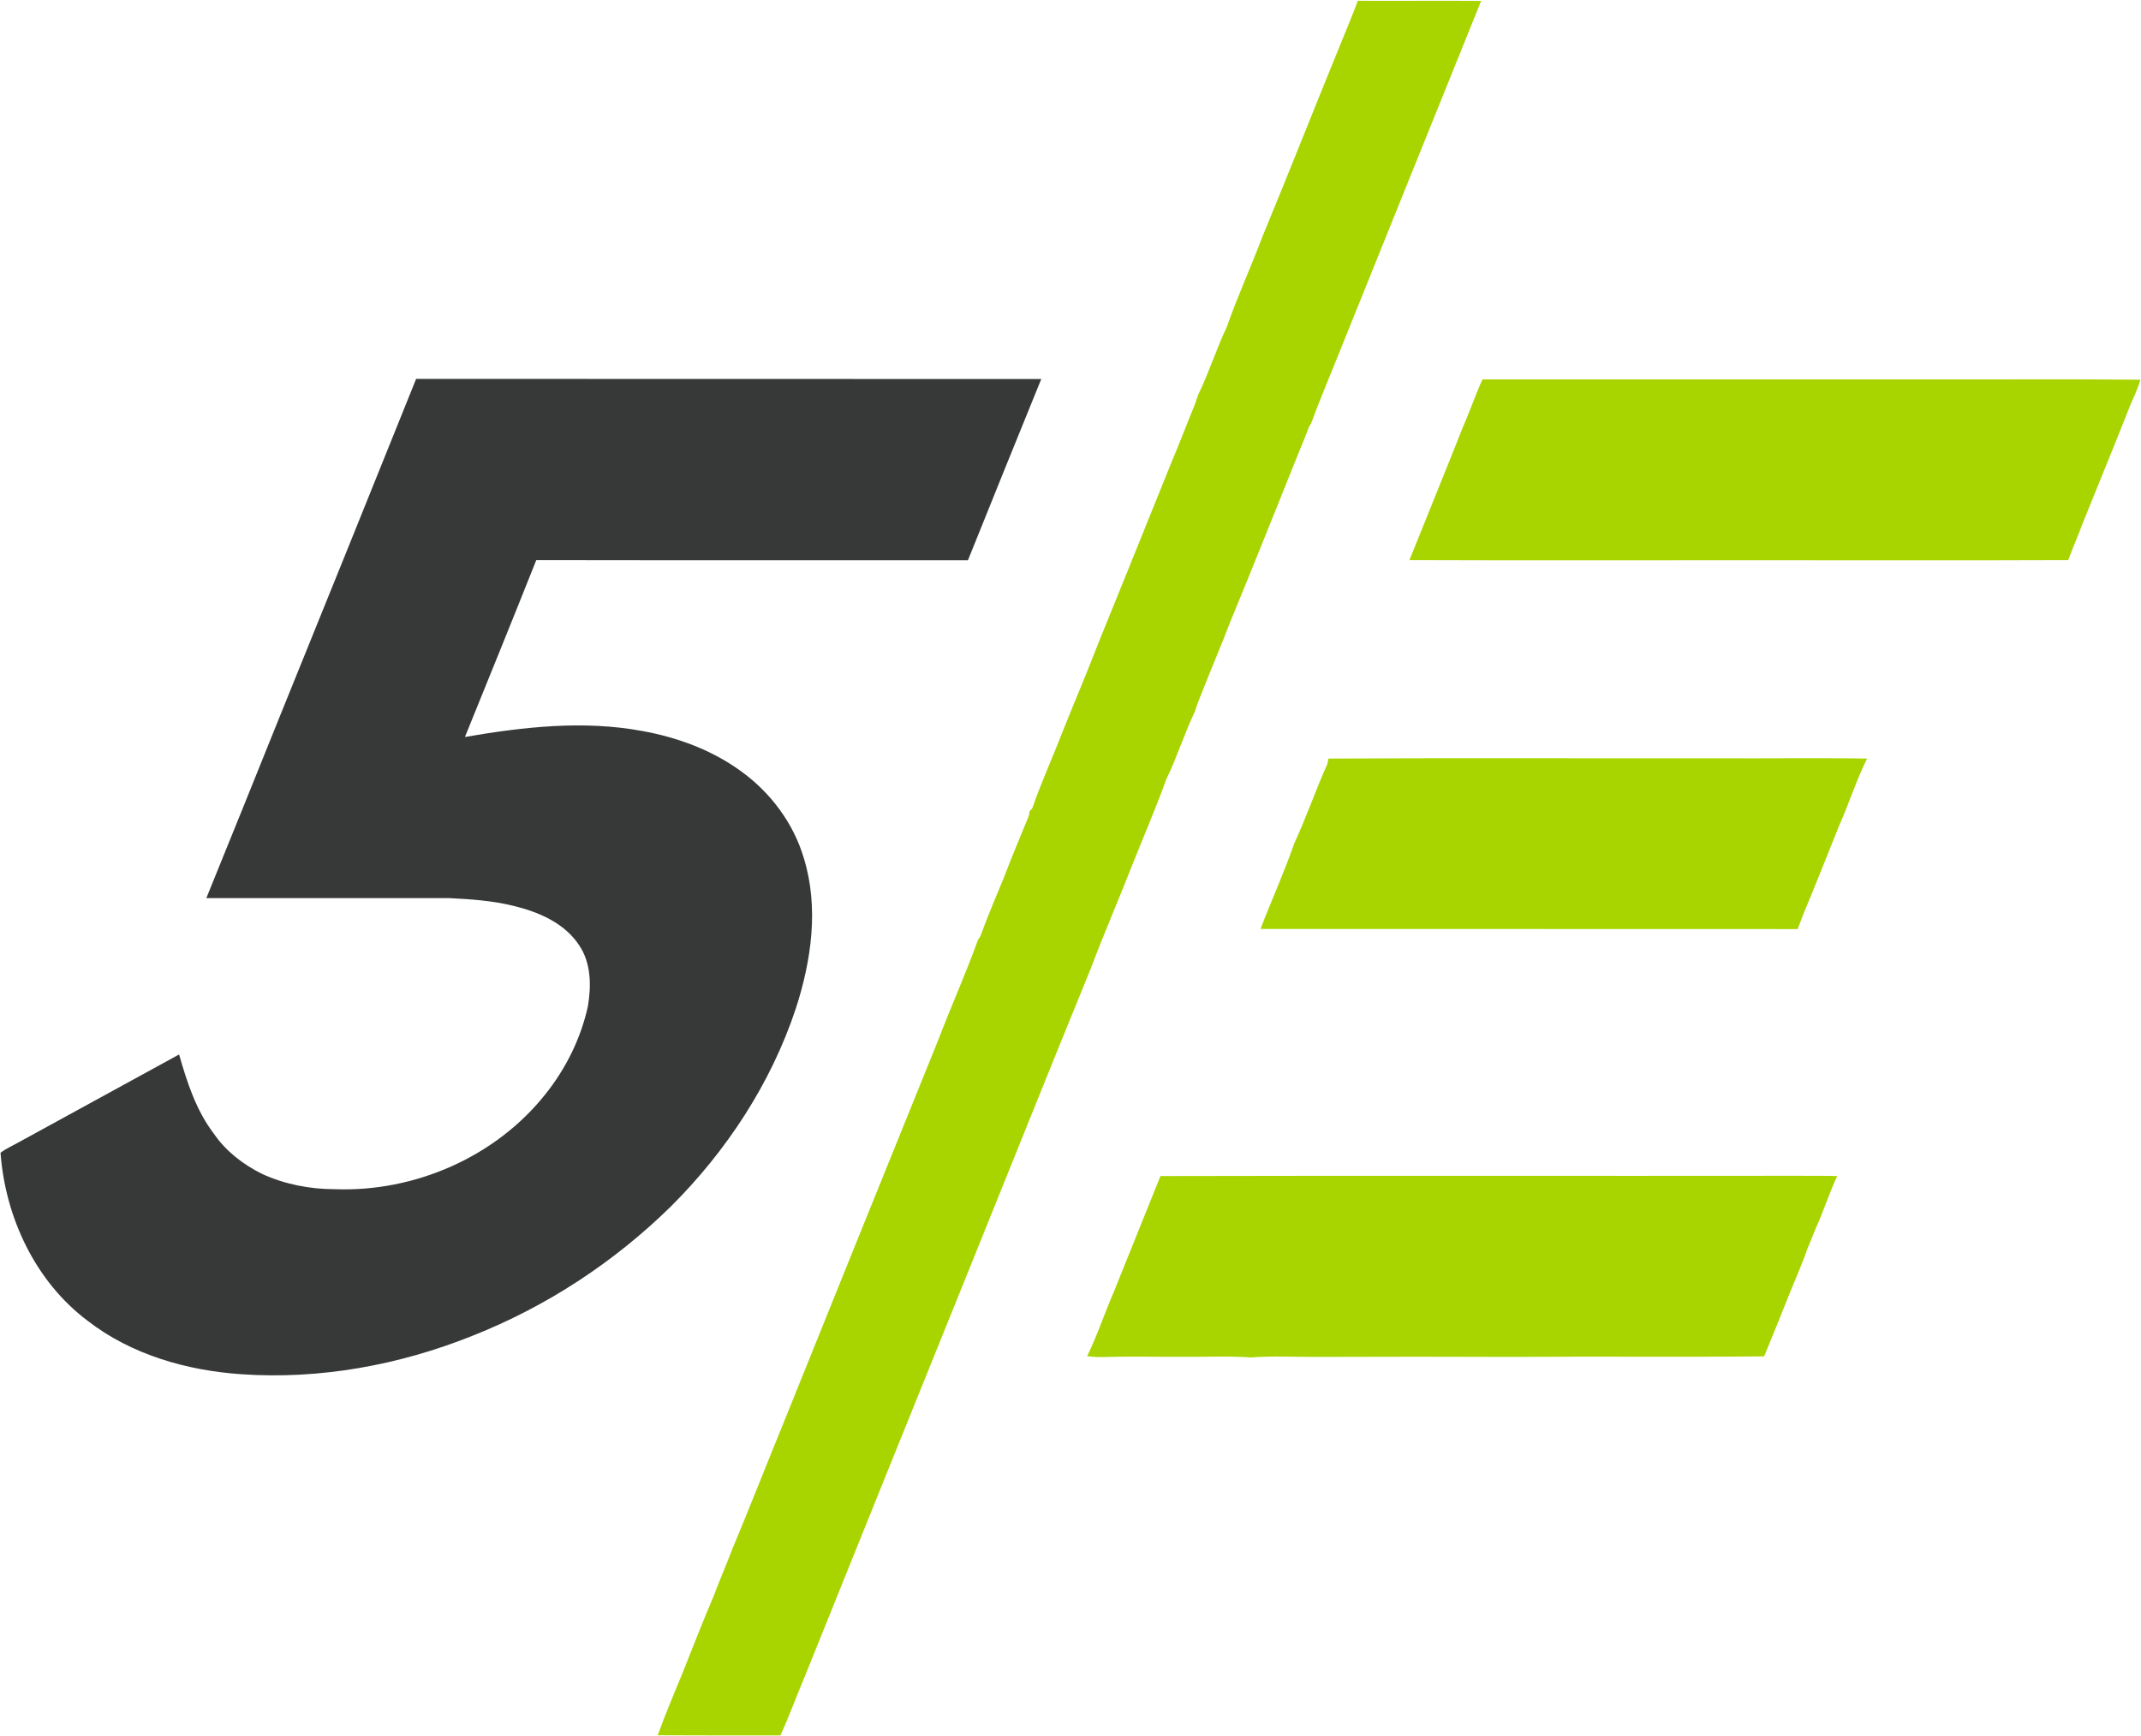
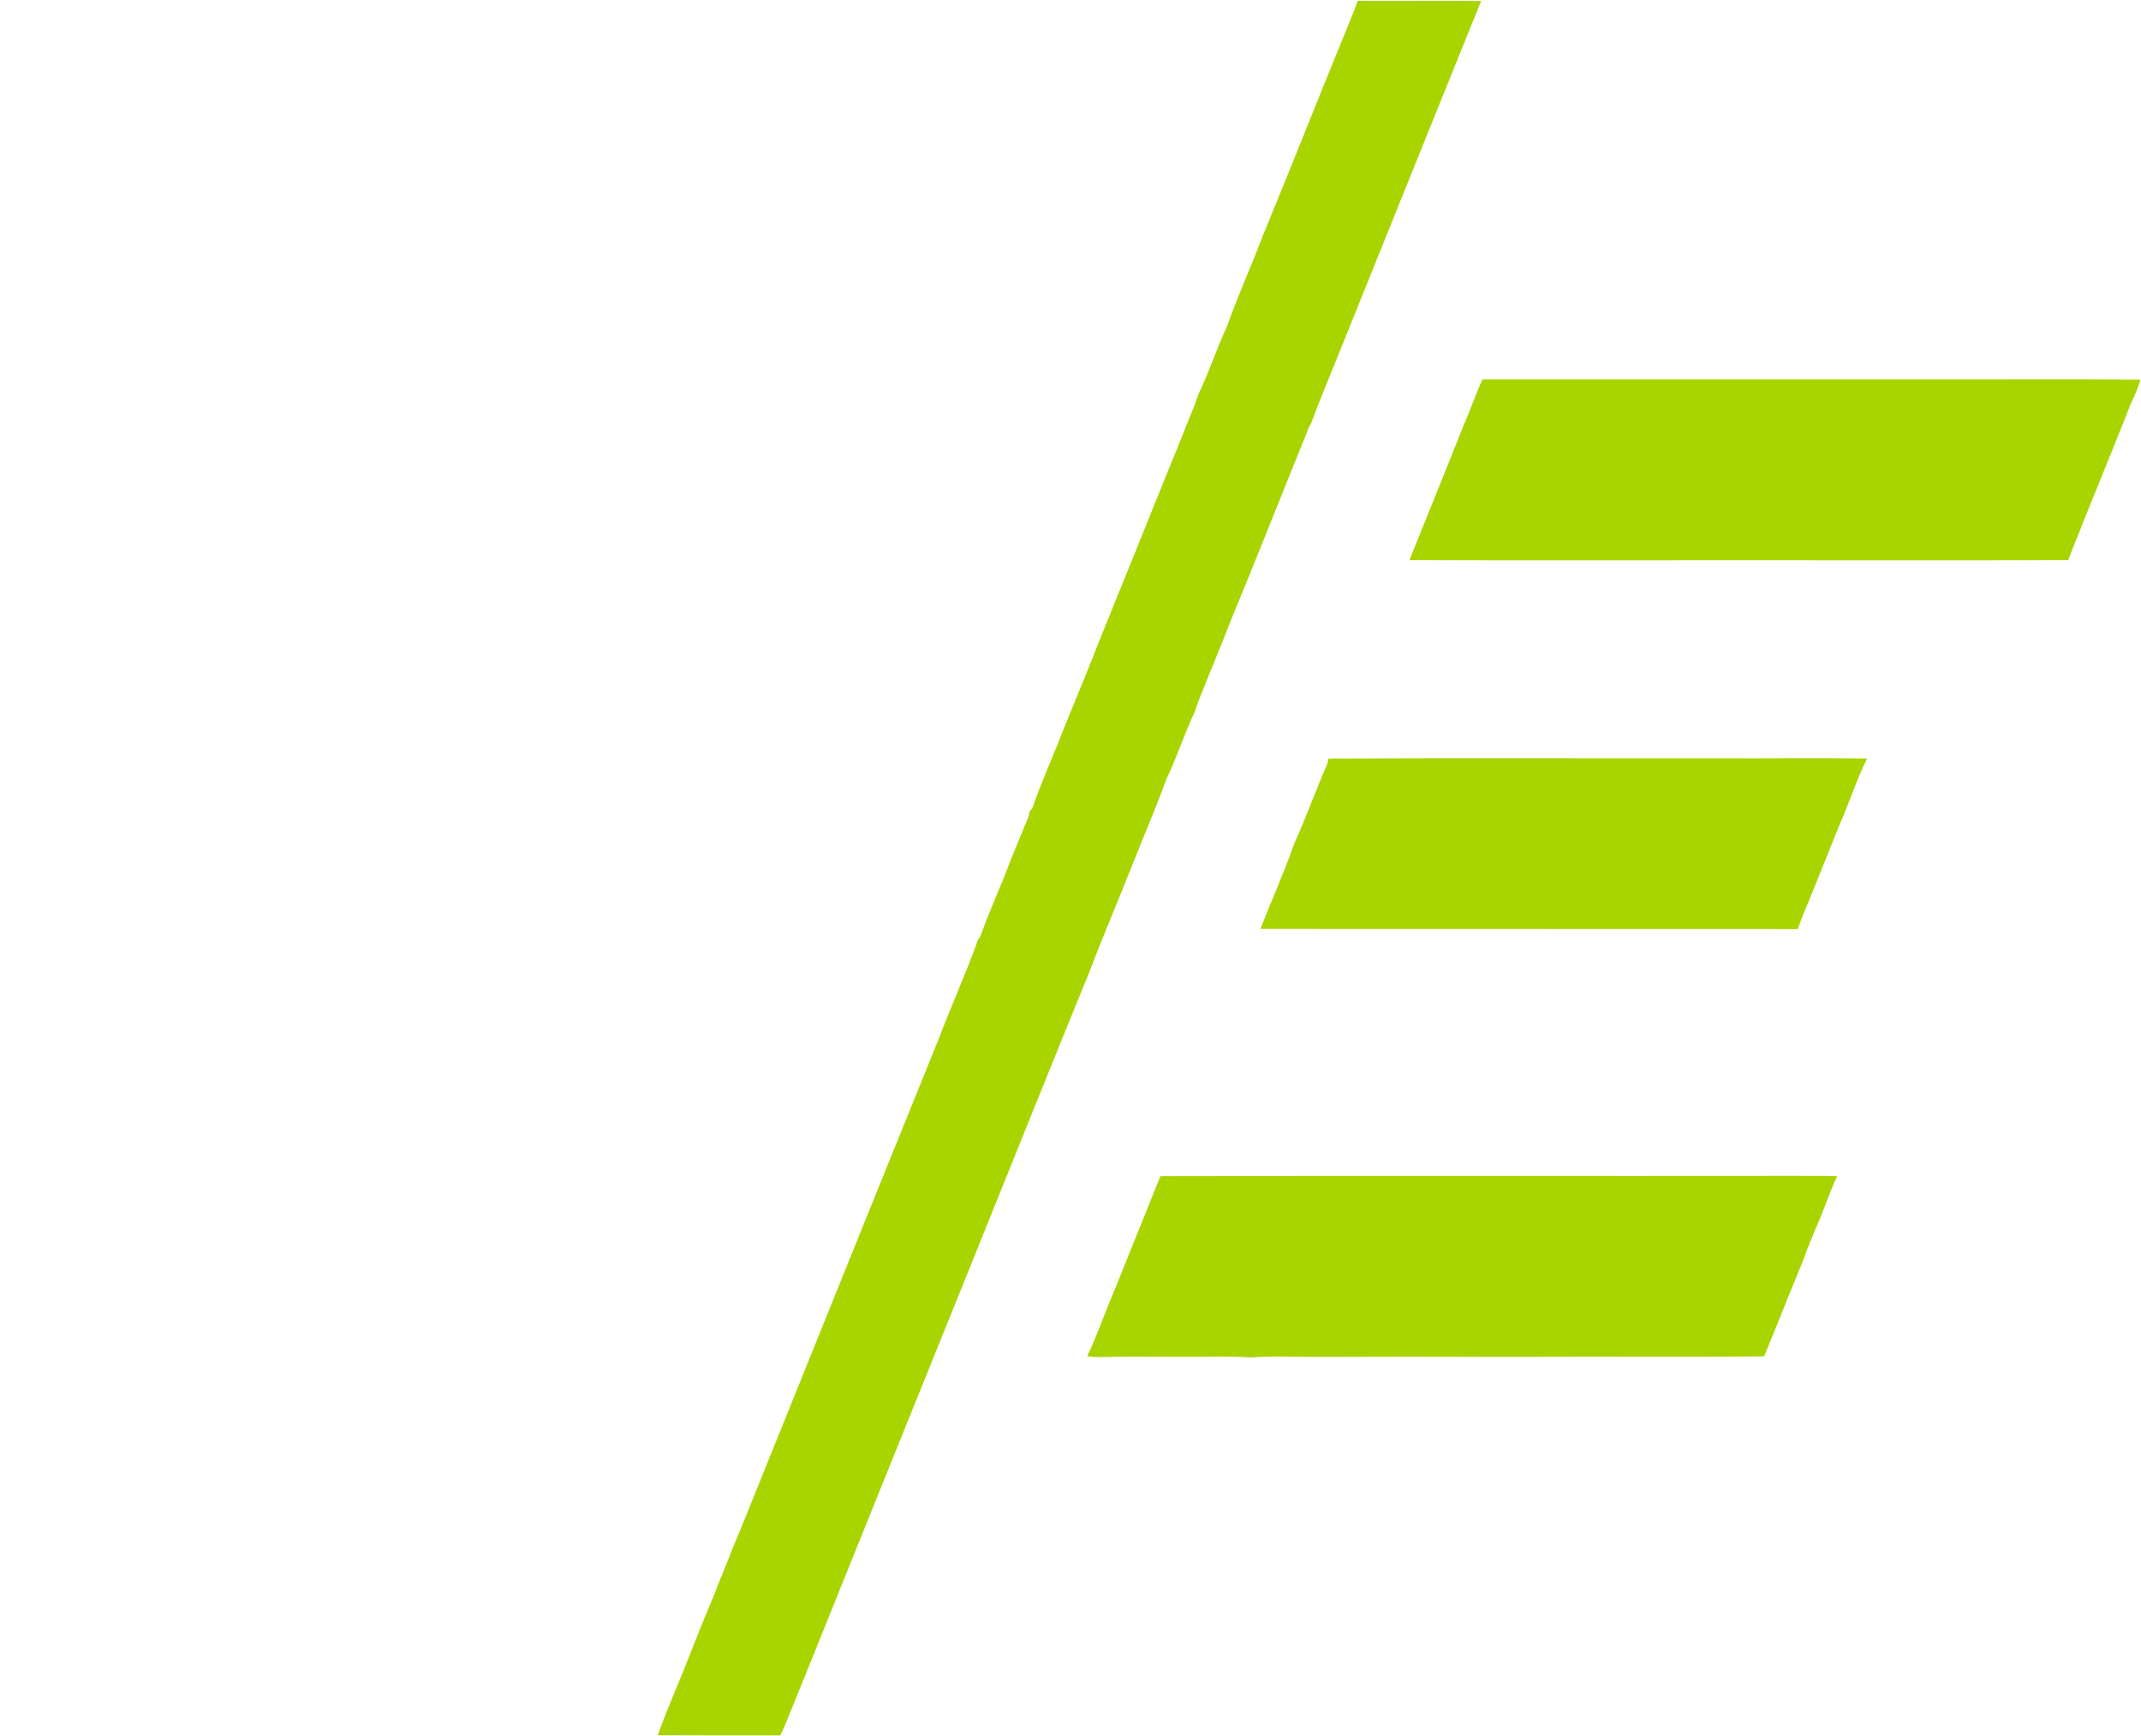
<svg xmlns="http://www.w3.org/2000/svg" version="1.2" viewBox="0 0 1597 1295" width="1597" height="1295">
  <title>FMpVmS8VgAA9DPF-svg</title>
  <style>
		.s0 { fill: #a8d500 } 
		.s1 { fill: #373938 } 
	</style>
  <g id="#a8d500ff">
    <path id="Layer" class="s0" d="m1012.8 0.6c30.7 0.2 61.3-0.2 92 0.1-35.6 88.3-71.3 176.4-106.8 264.7-6.7 16.8-13.9 33.6-20.1 50.6-0.4 0.6-1.1 1.7-1.5 2.3-2.4 6.6-5.1 13.1-7.8 19.6-16.9 41.9-33.5 83.8-50.8 125.6-6.7 17.5-14.1 34.8-21 52.3-2.1 5-4 10-5.6 15.1-7.9 16.5-13.3 34.1-21.3 50.5-7.9 21.8-17.1 43.1-25.7 64.7-10 25.6-21 50.8-30.7 76.6-30 73.3-59.4 146.8-89.1 220.3-41.6 102.8-83.1 205.8-124.6 308.7-6 14.1-11.2 28.7-17.7 42.7-30.5 0-61 0.1-91.5-0.1 5.7-16 12.5-31.7 18.9-47.4 7.5-18.9 14.9-37.9 22.9-56.6 4.3-11.6 9.3-22.9 13.7-34.5 12.8-30.6 24.9-61.6 37.5-92.4 38.6-95.8 77.3-191.6 116.1-287.3 9.6-25.2 20.7-49.8 29.8-75.1 0.5-0.7 1.3-1.9 1.7-2.5 5.5-15.2 11.9-30 18-44.9 5.7-15.2 12.1-30 18.2-45 0.2-0.9 0.5-2.6 0.6-3.5 0.5-0.6 1.5-1.7 2-2.2 6.5-19 15-37.4 22.2-56.2 8.9-22.3 18.4-44.4 27-66.8 18.2-44.7 36.2-89.5 54.3-134.3 6.1-14.4 11.6-29 17.6-43.5 0.9-2.6 1.8-5.2 2.7-7.8 8-16.4 13.5-34 21.3-50.5 8-22.8 18.1-44.8 26.6-67.4 20.4-49.2 39.8-98.7 60-147.9 3.8-9.2 7.6-18.5 11.1-27.9zm93 282.4c109.7 0 219.5 0 329.2 0 53.8 0.1 107.7-0.3 161.5 0.2-1.7 6.6-4.8 12.7-7.5 19-11.6 29.6-23.8 59-35.7 88.6-3.3 9.1-7.3 17.9-10.6 27-80.2 0.3-160.4 0.1-240.6 0.1-83.6 0-167.2 0.2-250.8-0.1 13.3-33.2 26.9-66.3 40-99.5 5.2-11.7 9.2-23.8 14.5-35.3zm-114.9 282.8c97.2-0.5 194.5-0.1 291.7-0.2 36.7 0.2 73.4-0.4 110.1 0.2-8.1 16.1-13.4 33.4-20.8 49.9-8.9 22-17.5 44.1-26.7 66-1.4 3.8-2.9 7.5-4.3 11.3-133.5-0.1-267.1 0-400.7-0.1 8.2-21.3 17.7-42.2 25.2-63.8 9-19.4 15.9-39.7 24.7-59.3 0.2-1 0.6-3 0.8-4zm-125.3 311.4c157.4-0.4 314.8 0 472.3-0.2 10.8 0.1 21.6-0.1 32.5 0.2-6 12.8-10.2 26.3-16.1 39.2-2 5.1-4.1 10.1-6.2 15.2-4.2 12.2-9.6 24-14.4 36.1-5.9 14.7-11.7 29.4-17.8 44-61.9 0.6-123.9-0.1-185.8 0.4q-74.7-0.3-149.4 0c-16 0-31.9-0.8-47.8 0.4-16.4-1.2-32.9-0.3-49.4-0.5-20.4 0.1-40.8-0.4-61.2 0.2-3.8 0.1-7.6-0.2-11.4-0.6 7.6-15.6 13-32.1 19.9-48 11.6-28.8 23.2-57.6 34.8-86.4z" />
  </g>
  <g id="#373938ff">
-     <path id="Layer" class="s1" d="m310.4 282.6c155.5 0.1 310.9 0 466.3 0.1-18.4 45-36.5 90.1-54.7 135.2-107.4-0.1-214.7 0.1-322-0.1-17.5 44.1-35.4 88-53.2 131.9 43.4-7.5 88.3-12.6 132.1-4.5 26.6 4.8 52.7 14.4 74.6 30.6 21.6 15.8 38.5 38.5 46.1 64.3 11.3 36.7 5.7 76.2-6 112.2-18.5 55.7-51.5 106-93 147.4-42.3 41.6-92.9 74.8-148.1 96.6-54.6 21.9-113.9 32.8-172.6 28.7-40.7-2.8-82-14.6-114.6-39.9-39-29.3-61.4-77.2-64.9-125.3 4.7-3.5 10.2-5.8 15.2-8.7 39.4-21.5 78.7-43.1 118-64.6 5.9 20.7 12.7 41.8 26 59.2 8.9 13 21.8 22.9 35.9 29.9 17 7.8 35.8 11.4 54.5 11.4 59.3 2.2 119.6-24 156.7-70.7 15.3-19.1 26.5-41.6 31.8-65.6 2.6-15.3 2.5-32.5-6.6-45.8-10.9-16.5-30.2-24.7-48.7-29.2-15.7-3.9-31.9-5-47.9-5.8-60.5 0-120.9 0-181.4 0q27.5-67.6 54.7-135.3 51.1-125.9 101.8-252z" />
-   </g>
+     </g>
</svg>